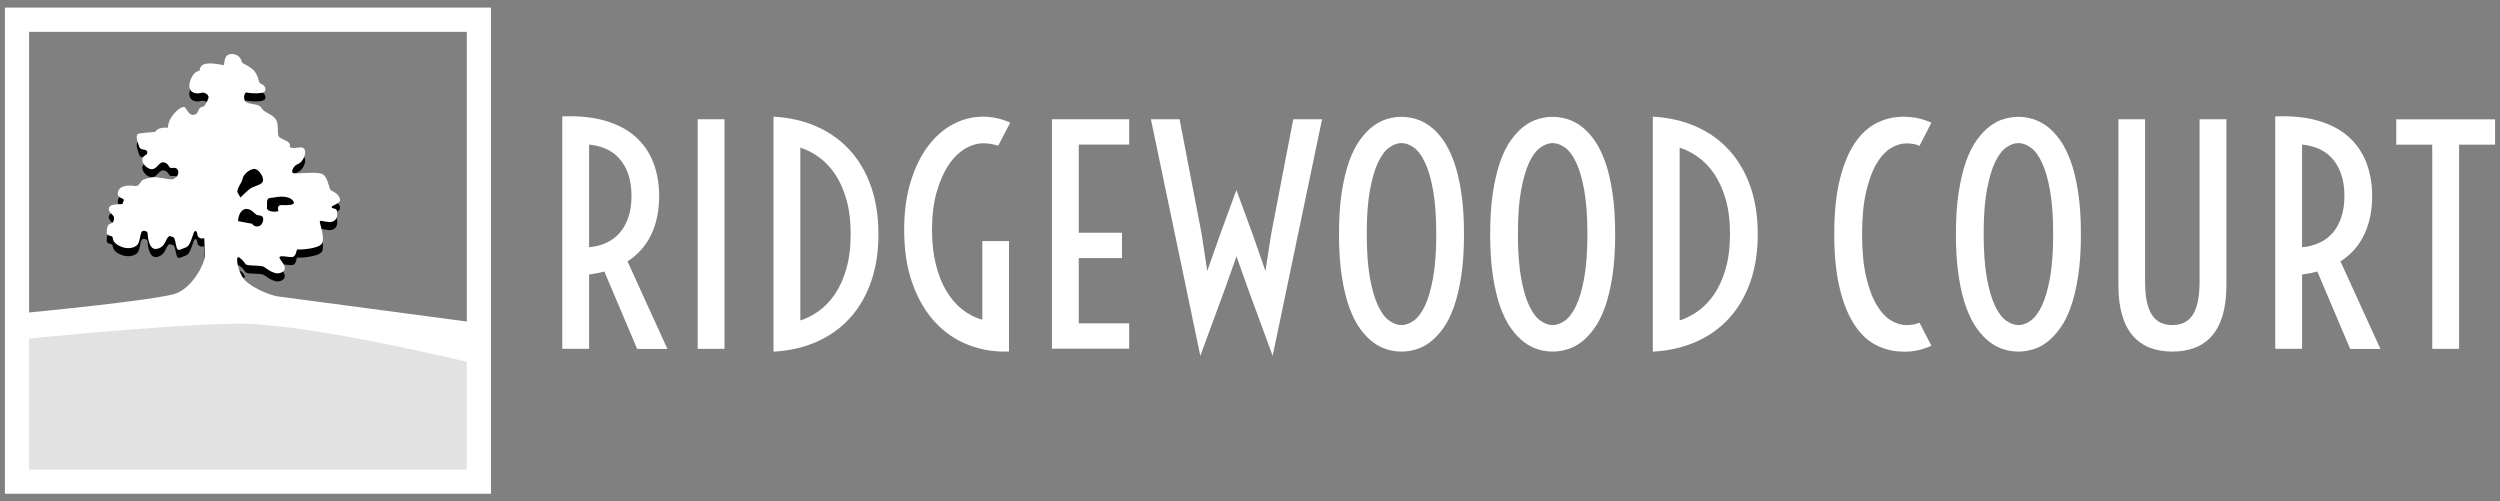
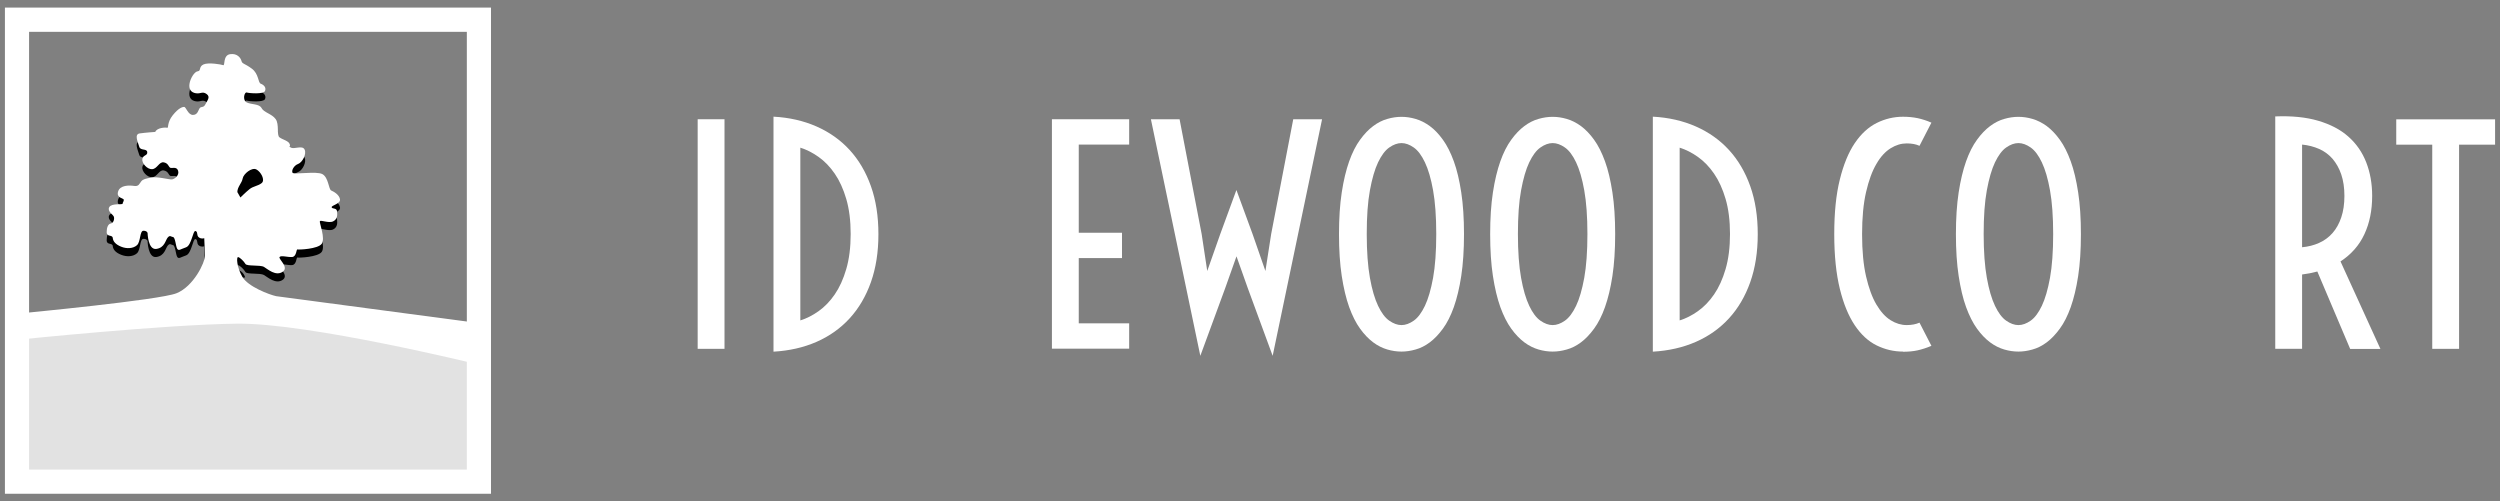
<svg xmlns="http://www.w3.org/2000/svg" id="Layer_1" data-name="Layer 1" viewBox="0 0 300 60.17">
  <rect x="0" y="0" width="300" height="60.17" fill="#808080" stroke="none" />
  <defs>
    <style>
      .cls-1 {
        fill: #fff;
      }

      .cls-2 {
        fill: #e2e2e2;
      }
    </style>
  </defs>
  <path d="M29.9,31.54c-.4,.28-1.12-.16-.96-.8s1.28-1.36,1.28-.96,.48,1.2-.32,1.75Z" />
  <path d="M29.42,33.29c-.16-.56-.64-.96-1.2-.96s-.96,.32-.56,.8,.88,.24,.88,.24l.88-.08Z" />
  <path d="M29.74,34.33c.24,.56,.32,1.12-.24,1.04s-.88-.96-.56-1.04,.8,0,.8,0Z" />
  <g>
    <g>
-       <path class="cls-1" d="M67.47,13.97c1.97-.08,3.69,.09,5.15,.52,1.46,.43,2.67,1.06,3.63,1.91,.96,.85,1.67,1.88,2.14,3.09,.47,1.21,.71,2.55,.71,4.03,0,1.72-.31,3.25-.93,4.58-.62,1.34-1.58,2.43-2.87,3.27l4.79,10.5h-3.63l-3.94-9.29c-.58,.16-1.19,.28-1.83,.36v8.92h-3.22V13.97Zm3.22,15.7c.74-.07,1.42-.24,2.04-.52,.62-.28,1.16-.67,1.61-1.18,.45-.51,.8-1.14,1.06-1.88,.25-.74,.38-1.6,.38-2.58s-.13-1.84-.38-2.58c-.25-.74-.61-1.36-1.06-1.88-.45-.51-.99-.91-1.61-1.18-.62-.28-1.3-.45-2.04-.52v12.31Z" />
      <path class="cls-1" d="M83.72,14.31h3.22v27.55h-3.22V14.31Z" />
      <path class="cls-1" d="M92.82,14c1.9,.1,3.63,.5,5.17,1.18,1.54,.68,2.87,1.62,3.97,2.82,1.1,1.2,1.95,2.65,2.55,4.34,.6,1.69,.9,3.61,.9,5.76s-.3,4.06-.9,5.76c-.6,1.69-1.45,3.14-2.55,4.34-1.1,1.2-2.42,2.14-3.97,2.82s-3.27,1.07-5.17,1.18V14Zm3.22,24.45c.74-.23,1.47-.6,2.19-1.11,.72-.51,1.37-1.18,1.94-2.01s1.03-1.84,1.38-3.04c.35-1.19,.53-2.6,.53-4.21s-.18-3.02-.53-4.21c-.35-1.19-.81-2.2-1.38-3.03s-1.22-1.5-1.94-2.01c-.72-.51-1.45-.88-2.19-1.11v20.72Z" />
-       <path class="cls-1" d="M117.86,28.93h3.22v13.25c-1.72,.07-3.34-.19-4.87-.79-1.53-.59-2.86-1.5-4-2.73-1.14-1.23-2.05-2.77-2.71-4.63-.67-1.86-1-4.01-1-6.45,0-2.17,.26-4.09,.78-5.78,.52-1.68,1.21-3.1,2.08-4.26,.87-1.16,1.88-2.04,3.02-2.64,1.14-.6,2.33-.9,3.58-.9,.54,0,1.07,.06,1.6,.17s1.08,.29,1.67,.54l-1.45,2.78c-.23-.09-.52-.16-.86-.22-.34-.05-.64-.08-.89-.08-.76,0-1.51,.23-2.25,.67-.74,.45-1.4,1.11-1.98,1.99s-1.05,1.96-1.42,3.26c-.36,1.3-.54,2.79-.54,4.49,0,1.51,.15,2.87,.45,4.09,.3,1.22,.71,2.28,1.25,3.18,.53,.91,1.16,1.65,1.9,2.24,.74,.59,1.55,1.01,2.44,1.26v-9.46Z" />
      <path class="cls-1" d="M126.23,14.31h9.27v3.04h-6.05v10.58h5.19v3.04h-5.19v7.83h6.05v3.04h-9.27V14.31Z" />
      <path class="cls-1" d="M138.09,14.31h3.46l2.65,13.78,.67,4.43,1.56-4.43,1.94-5.29,1.94,5.29,1.54,4.43,.69-4.43,2.65-13.78h3.46l-5.93,28.39-2.97-8.08-1.37-3.86-1.37,3.86-2.97,8.08-5.93-28.39Z" />
      <path class="cls-1" d="M168.18,42.19c-.55,0-1.12-.08-1.7-.25-.58-.17-1.15-.45-1.7-.86-.55-.41-1.08-.96-1.57-1.64-.5-.69-.93-1.55-1.31-2.59-.37-1.04-.67-2.29-.89-3.73-.22-1.44-.33-3.11-.33-5.02s.11-3.57,.33-5.01c.22-1.44,.52-2.68,.89-3.73,.37-1.04,.81-1.91,1.31-2.59,.5-.69,1.02-1.23,1.57-1.64,.55-.41,1.12-.7,1.7-.86,.58-.17,1.15-.25,1.7-.25s1.11,.08,1.69,.25c.59,.17,1.16,.46,1.71,.86s1.08,.96,1.57,1.64c.5,.69,.93,1.55,1.31,2.59s.67,2.29,.89,3.73c.22,1.44,.33,3.11,.33,5.01s-.11,3.57-.33,5.02c-.22,1.44-.52,2.68-.89,3.73-.37,1.04-.81,1.91-1.31,2.59s-1.02,1.23-1.57,1.64-1.12,.7-1.71,.86c-.59,.17-1.15,.25-1.69,.25Zm0-3.18c.48,0,.97-.18,1.47-.53s.94-.95,1.34-1.78c.4-.84,.72-1.95,.98-3.36,.25-1.4,.38-3.15,.38-5.25s-.13-3.85-.38-5.25c-.25-1.4-.58-2.52-.98-3.36-.4-.84-.84-1.43-1.34-1.78-.5-.35-.99-.53-1.47-.53s-.97,.18-1.47,.53c-.5,.35-.94,.95-1.34,1.78-.4,.84-.72,1.95-.98,3.36s-.38,3.15-.38,5.25,.13,3.85,.38,5.25c.25,1.4,.58,2.52,.98,3.36,.4,.84,.84,1.43,1.34,1.78s.99,.53,1.47,.53Z" />
      <path class="cls-1" d="M186.32,42.19c-.55,0-1.12-.08-1.7-.25-.58-.17-1.15-.45-1.7-.86-.55-.41-1.08-.96-1.57-1.64-.5-.69-.93-1.55-1.31-2.59-.37-1.04-.67-2.29-.89-3.73-.22-1.44-.33-3.11-.33-5.02s.11-3.57,.33-5.01c.22-1.44,.52-2.68,.89-3.73,.37-1.04,.81-1.91,1.31-2.59,.5-.69,1.02-1.23,1.57-1.64,.55-.41,1.12-.7,1.7-.86,.58-.17,1.15-.25,1.7-.25s1.11,.08,1.69,.25c.59,.17,1.16,.46,1.71,.86,.55,.41,1.08,.96,1.57,1.64,.5,.69,.93,1.55,1.31,2.59s.67,2.29,.89,3.73c.22,1.44,.33,3.11,.33,5.01s-.11,3.57-.33,5.02-.52,2.68-.89,3.73c-.37,1.04-.81,1.91-1.31,2.59s-1.02,1.23-1.57,1.64c-.55,.41-1.12,.7-1.71,.86-.59,.17-1.15,.25-1.69,.25Zm0-3.18c.48,0,.97-.18,1.47-.53s.94-.95,1.34-1.78,.72-1.95,.98-3.36c.25-1.4,.38-3.15,.38-5.25s-.13-3.85-.38-5.25-.58-2.52-.98-3.36c-.4-.84-.84-1.43-1.34-1.78-.5-.35-.99-.53-1.47-.53s-.97,.18-1.47,.53c-.5,.35-.94,.95-1.34,1.78-.4,.84-.72,1.95-.98,3.36s-.38,3.15-.38,5.25,.13,3.85,.38,5.25c.25,1.4,.58,2.52,.98,3.36,.4,.84,.84,1.43,1.34,1.78s.99,.53,1.47,.53Z" />
      <path class="cls-1" d="M198.34,14c1.9,.1,3.63,.5,5.17,1.18,1.54,.68,2.87,1.62,3.97,2.82,1.1,1.2,1.95,2.65,2.55,4.34,.6,1.69,.9,3.61,.9,5.76s-.3,4.06-.9,5.76c-.6,1.69-1.45,3.14-2.55,4.34-1.1,1.2-2.42,2.14-3.97,2.82s-3.27,1.07-5.17,1.18V14Zm3.22,24.45c.74-.23,1.47-.6,2.19-1.11,.72-.51,1.37-1.18,1.94-2.01s1.03-1.84,1.38-3.04,.53-2.6,.53-4.21-.18-3.02-.53-4.21-.81-2.2-1.38-3.03-1.22-1.5-1.94-2.01c-.72-.51-1.45-.88-2.19-1.11v20.72Z" />
      <path class="cls-1" d="M228.36,42.19c-1.11,0-2.16-.25-3.16-.74-1-.49-1.88-1.3-2.63-2.42-.75-1.12-1.35-2.57-1.79-4.37-.44-1.79-.67-3.98-.67-6.56s.22-4.77,.67-6.56c.44-1.79,1.04-3.25,1.79-4.36,.75-1.11,1.63-1.92,2.63-2.42,1-.5,2.06-.75,3.16-.75,.63,0,1.22,.06,1.76,.17,.54,.12,1.09,.29,1.65,.54l-1.43,2.78c-.43-.2-.94-.29-1.54-.29-.65,0-1.29,.19-1.92,.58-.63,.39-1.21,1.01-1.71,1.88-.51,.86-.92,1.99-1.24,3.37-.32,1.38-.48,3.07-.48,5.07s.16,3.68,.48,5.07c.32,1.38,.73,2.51,1.24,3.37,.51,.86,1.08,1.49,1.71,1.88,.63,.39,1.27,.58,1.92,.58,.6,0,1.11-.1,1.54-.29l1.43,2.78c-.56,.24-1.12,.42-1.65,.54-.54,.12-1.12,.17-1.76,.17Z" />
      <path class="cls-1" d="M242.21,42.19c-.55,0-1.12-.08-1.7-.25-.58-.17-1.15-.45-1.7-.86s-1.08-.96-1.57-1.64-.93-1.55-1.31-2.59c-.38-1.04-.67-2.29-.89-3.73-.22-1.44-.33-3.11-.33-5.02s.11-3.57,.33-5.01c.22-1.44,.52-2.68,.89-3.73,.37-1.04,.81-1.91,1.31-2.59,.5-.69,1.02-1.23,1.57-1.64s1.12-.7,1.7-.86c.58-.17,1.15-.25,1.7-.25s1.11,.08,1.69,.25,1.16,.46,1.71,.86c.55,.41,1.08,.96,1.57,1.64,.5,.69,.93,1.55,1.31,2.59s.67,2.29,.89,3.73c.22,1.44,.33,3.11,.33,5.01s-.11,3.57-.33,5.02c-.22,1.44-.52,2.68-.89,3.73-.37,1.04-.81,1.91-1.31,2.59s-1.02,1.23-1.57,1.64c-.55,.41-1.12,.7-1.71,.86-.59,.17-1.15,.25-1.69,.25Zm0-3.18c.48,0,.97-.18,1.47-.53s.94-.95,1.34-1.78c.4-.84,.72-1.95,.98-3.36,.25-1.4,.38-3.15,.38-5.25s-.13-3.85-.38-5.25c-.25-1.4-.58-2.52-.98-3.36-.4-.84-.84-1.43-1.34-1.78-.5-.35-.99-.53-1.47-.53s-.97,.18-1.47,.53c-.5,.35-.94,.95-1.34,1.78-.4,.84-.72,1.95-.98,3.36s-.38,3.15-.38,5.25,.13,3.85,.38,5.25c.25,1.4,.58,2.52,.98,3.36,.4,.84,.84,1.43,1.34,1.78s.99,.53,1.47,.53Z" />
-       <path class="cls-1" d="M254.19,14.31h3.22v19.49c0,.96,.07,1.77,.22,2.43s.36,1.2,.64,1.61,.63,.71,1.03,.89,.86,.28,1.38,.28,.98-.09,1.38-.28c.4-.18,.75-.48,1.03-.89,.28-.41,.5-.95,.64-1.61s.22-1.47,.22-2.43V14.31h3.22v19.89c0,1.39-.15,2.59-.44,3.6-.29,1-.72,1.83-1.28,2.48-.56,.65-1.24,1.13-2.04,1.44-.8,.31-1.71,.47-2.72,.47s-1.92-.16-2.72-.47-1.48-.79-2.04-1.44c-.56-.65-.99-1.48-1.28-2.48-.29-1-.44-2.2-.44-3.6V14.31Z" />
      <path class="cls-1" d="M273.03,13.97c1.97-.08,3.69,.09,5.15,.52s2.68,1.06,3.63,1.91c.96,.85,1.67,1.88,2.14,3.09s.71,2.55,.71,4.03c0,1.72-.31,3.25-.93,4.58-.62,1.34-1.58,2.43-2.87,3.27l4.79,10.5h-3.63l-3.94-9.29c-.58,.16-1.19,.28-1.83,.36v8.92h-3.22V13.97Zm3.22,15.7c.74-.07,1.42-.24,2.04-.52,.62-.28,1.16-.67,1.61-1.18,.45-.51,.8-1.14,1.05-1.88,.25-.74,.38-1.6,.38-2.58s-.13-1.84-.38-2.58c-.25-.74-.61-1.36-1.05-1.88-.45-.51-.99-.91-1.61-1.18s-1.3-.45-2.04-.52v12.31Z" />
      <path class="cls-1" d="M291.87,17.36h-4.32v-3.04h11.86v3.04h-4.32v24.5h-3.22V17.36Z" />
    </g>
    <path d="M5.23,39.29s13.9-2.31,15.95-3.13c2.05-.82,3.42-3.69,3.42-4.51l-.09-2.1s-.32,.14-.64-.09c-.32-.23-.09-.68-.41-.77-.32-.09-.46,1.73-1.14,1.96-.68,.23-.87,.46-1.05,.18-.18-.27-.23-1.37-.5-1.41-.27-.05-.36-.27-.64,.05-.27,.32-.36,1.23-1.37,1.37s-1.05-1.91-1.05-1.91c0,0-.05-.27-.5-.27s-.32,1.32-.77,1.73-1.23,.46-1.91,.18c-.68-.27-.96-.64-1-1.05s-.73-.09-.73-.68,.18-1,.5-1.05c.32-.05,.46-.55,.36-.82s-.82-.64-.55-1.14c.27-.5,1.6-.27,1.6-.41s.18-.32,.14-.5-.91-.18-.68-.96,1.32-.77,1.91-.68,.64-.27,.87-.55,.55-.32,1.23-.46,2.14,.27,2.46,.23c.32-.05,.91-.5,.73-1.05s-.77-.23-.96-.36-.23-.55-.77-.64-.77,.77-1.37,.82-1.28-.73-1.19-1.23,.64-.36,.59-.82-.82-.14-.96-.64c-.14-.5-.64-1.5,.05-1.6,.68-.09,1.87-.18,1.87-.18,.23-.55,1.32-.55,1.46-.5,.14,.05-.05-.64,.64-1.5,.68-.87,1.14-1,1.37-1s.46,.96,1.05,.96,.64-.59,.82-.82c.18-.23,.46,0,.68-.46,.23-.46,.64-.87,.14-1.23s-.68,0-1.28-.09-.87-.5-.77-1.14,.59-1.46,1-1.5,.09-.55,.68-.82,2.14,0,2.37,.09c.23,.09-.05-1.19,.82-1.32,.87-.14,1.28,.46,1.37,.82,.09,.36,.36,.27,1.23,.91,.87,.64,.73,1.69,1.09,1.82,.36,.14,.68,.46,.5,.87-.18,.41-1.91,.27-2.19,.18-.27-.09-.55,.91,0,1.19s1.5,.14,1.78,.68c.27,.55,1.23,.68,1.69,1.32s.09,1.91,.46,2.19c.36,.27,1.09,.41,1.23,.82,.14,.41-.27,.18,.14,.41,.41,.23,1.37-.32,1.64,.23,.27,.55-.27,1.55-.77,1.73s-.82,.77-.68,1.05c.14,.27,2.87-.23,3.6,.18s.73,1.82,1.05,1.96c.32,.14,.96,.5,1.05,1.05,.09,.55-1.05,.73-1,.96s.59,.05,.64,.46,.09,.96-.46,1.23c-.55,.27-1.55-.23-1.6,0-.05,.23,.68,2.05,.23,2.69s-2.78,.73-2.92,.68c-.14-.05-.09,.87-.64,.91s-1.32-.23-1.5,0c-.18,.23,1.19,1.23,.36,1.78-.82,.55-1.78-.32-2.23-.59-.46-.27-2.05-.05-2.23-.36-.18-.32-.64-.77-.87-.82-.23-.05-.18,1.19,.5,2.37,.68,1.19,3.24,2.14,4.06,2.32l20.97,3.45,.82,13.95-49.69,1.28v-15.86Z" />
    <path class="cls-1" d="M2.86,37.56s16.27-1.55,18.32-2.37,3.42-3.69,3.42-4.51l-.09-2.1s-.32,.14-.64-.09-.09-.68-.41-.77-.46,1.73-1.14,1.96-.87,.46-1.05,.18-.23-1.37-.5-1.41-.36-.27-.64,.05-.36,1.23-1.37,1.37-1.05-1.91-1.05-1.91c0,0-.05-.27-.5-.27s-.32,1.32-.77,1.73-1.23,.46-1.91,.18-.96-.64-1-1.05-.73-.09-.73-.68,.18-1,.5-1.05,.46-.55,.36-.82-.82-.64-.55-1.14,1.6-.27,1.6-.41,.18-.32,.14-.5-.91-.18-.68-.96,1.32-.77,1.91-.68,.64-.27,.87-.55,.55-.32,1.23-.46,2.14,.27,2.46,.23,.91-.5,.73-1.05-.77-.23-.96-.36-.23-.55-.77-.64-.77,.77-1.37,.82-1.28-.73-1.19-1.23,.64-.36,.59-.82-.82-.14-.96-.64-.64-1.5,.05-1.6,1.87-.18,1.87-.18c.23-.55,1.32-.55,1.46-.5s-.05-.64,.64-1.5,1.14-1,1.37-1,.46,.96,1.05,.96,.64-.59,.82-.82,.46,0,.68-.46,.64-.87,.14-1.23-.68,0-1.28-.09-.87-.5-.77-1.14,.59-1.46,1-1.5,.09-.55,.68-.82,2.14,0,2.37,.09-.05-1.19,.82-1.32,1.28,.46,1.37,.82,.36,.27,1.23,.91,.73,1.69,1.09,1.82,.68,.46,.5,.87-1.91,.27-2.19,.18-.55,.91,0,1.19,1.5,.14,1.78,.68,1.23,.68,1.69,1.32,.09,1.91,.46,2.19,1.09,.41,1.23,.82-.27,.18,.14,.41,1.37-.32,1.64,.23-.27,1.55-.77,1.73-.82,.77-.68,1.05,2.87-.23,3.6,.18,.73,1.82,1.05,1.96,.96,.5,1.05,1.05-1.05,.73-1,.96,.59,.05,.64,.46,.09,.96-.46,1.23-1.55-.23-1.6,0,.68,2.05,.23,2.69-2.78,.73-2.92,.68-.09,.87-.64,.91-1.32-.23-1.5,0,1.19,1.23,.36,1.78-1.78-.32-2.23-.59-2.05-.05-2.23-.36-.64-.77-.87-.82-.18,1.19,.5,2.37,3.24,2.14,4.06,2.32l24.14,3.21-.18,17.87-54.13,.75-.09-19.78Z" />
    <path class="cls-2" d="M2.31,40.75s17.6-1.82,26.17-1.91c8.57-.09,28.7,4.85,28.7,4.85l-.09,13.04-54.63,.48-.14-16.46Z" />
    <path d="M28.48,23.06c0-.64,.55-1.09,.64-1.64s1.09-1.37,1.64-1.09,1.09,1.28,.64,1.64-1,.36-1.46,.73-1.09,1-1.09,1l-.36-.64Z" />
-     <path d="M28.57,26.53c0-.64,.36-1.46,1-1.46s1,.64,1.28,.73,.82,0,.73,.64-.64,.91-1.09,.64,.09-.18-.46-.27-1.46-.27-1.46-.27Z" />
-     <path d="M32.22,25.25c.55,.27,1.19,.09,1.19,.09,0,0-.27-.73,.36-.73s1.91,.09,1.37-.55-1.82-.46-2.28-.36-.82-.09-.82,.64v.73l.18,.18Z" />
    <path class="cls-1" d="M58.92,59.25H.59V.91H58.92V59.25ZM3.49,56.35H56.02V3.82H3.49V56.35Z" />
  </g>
</svg>